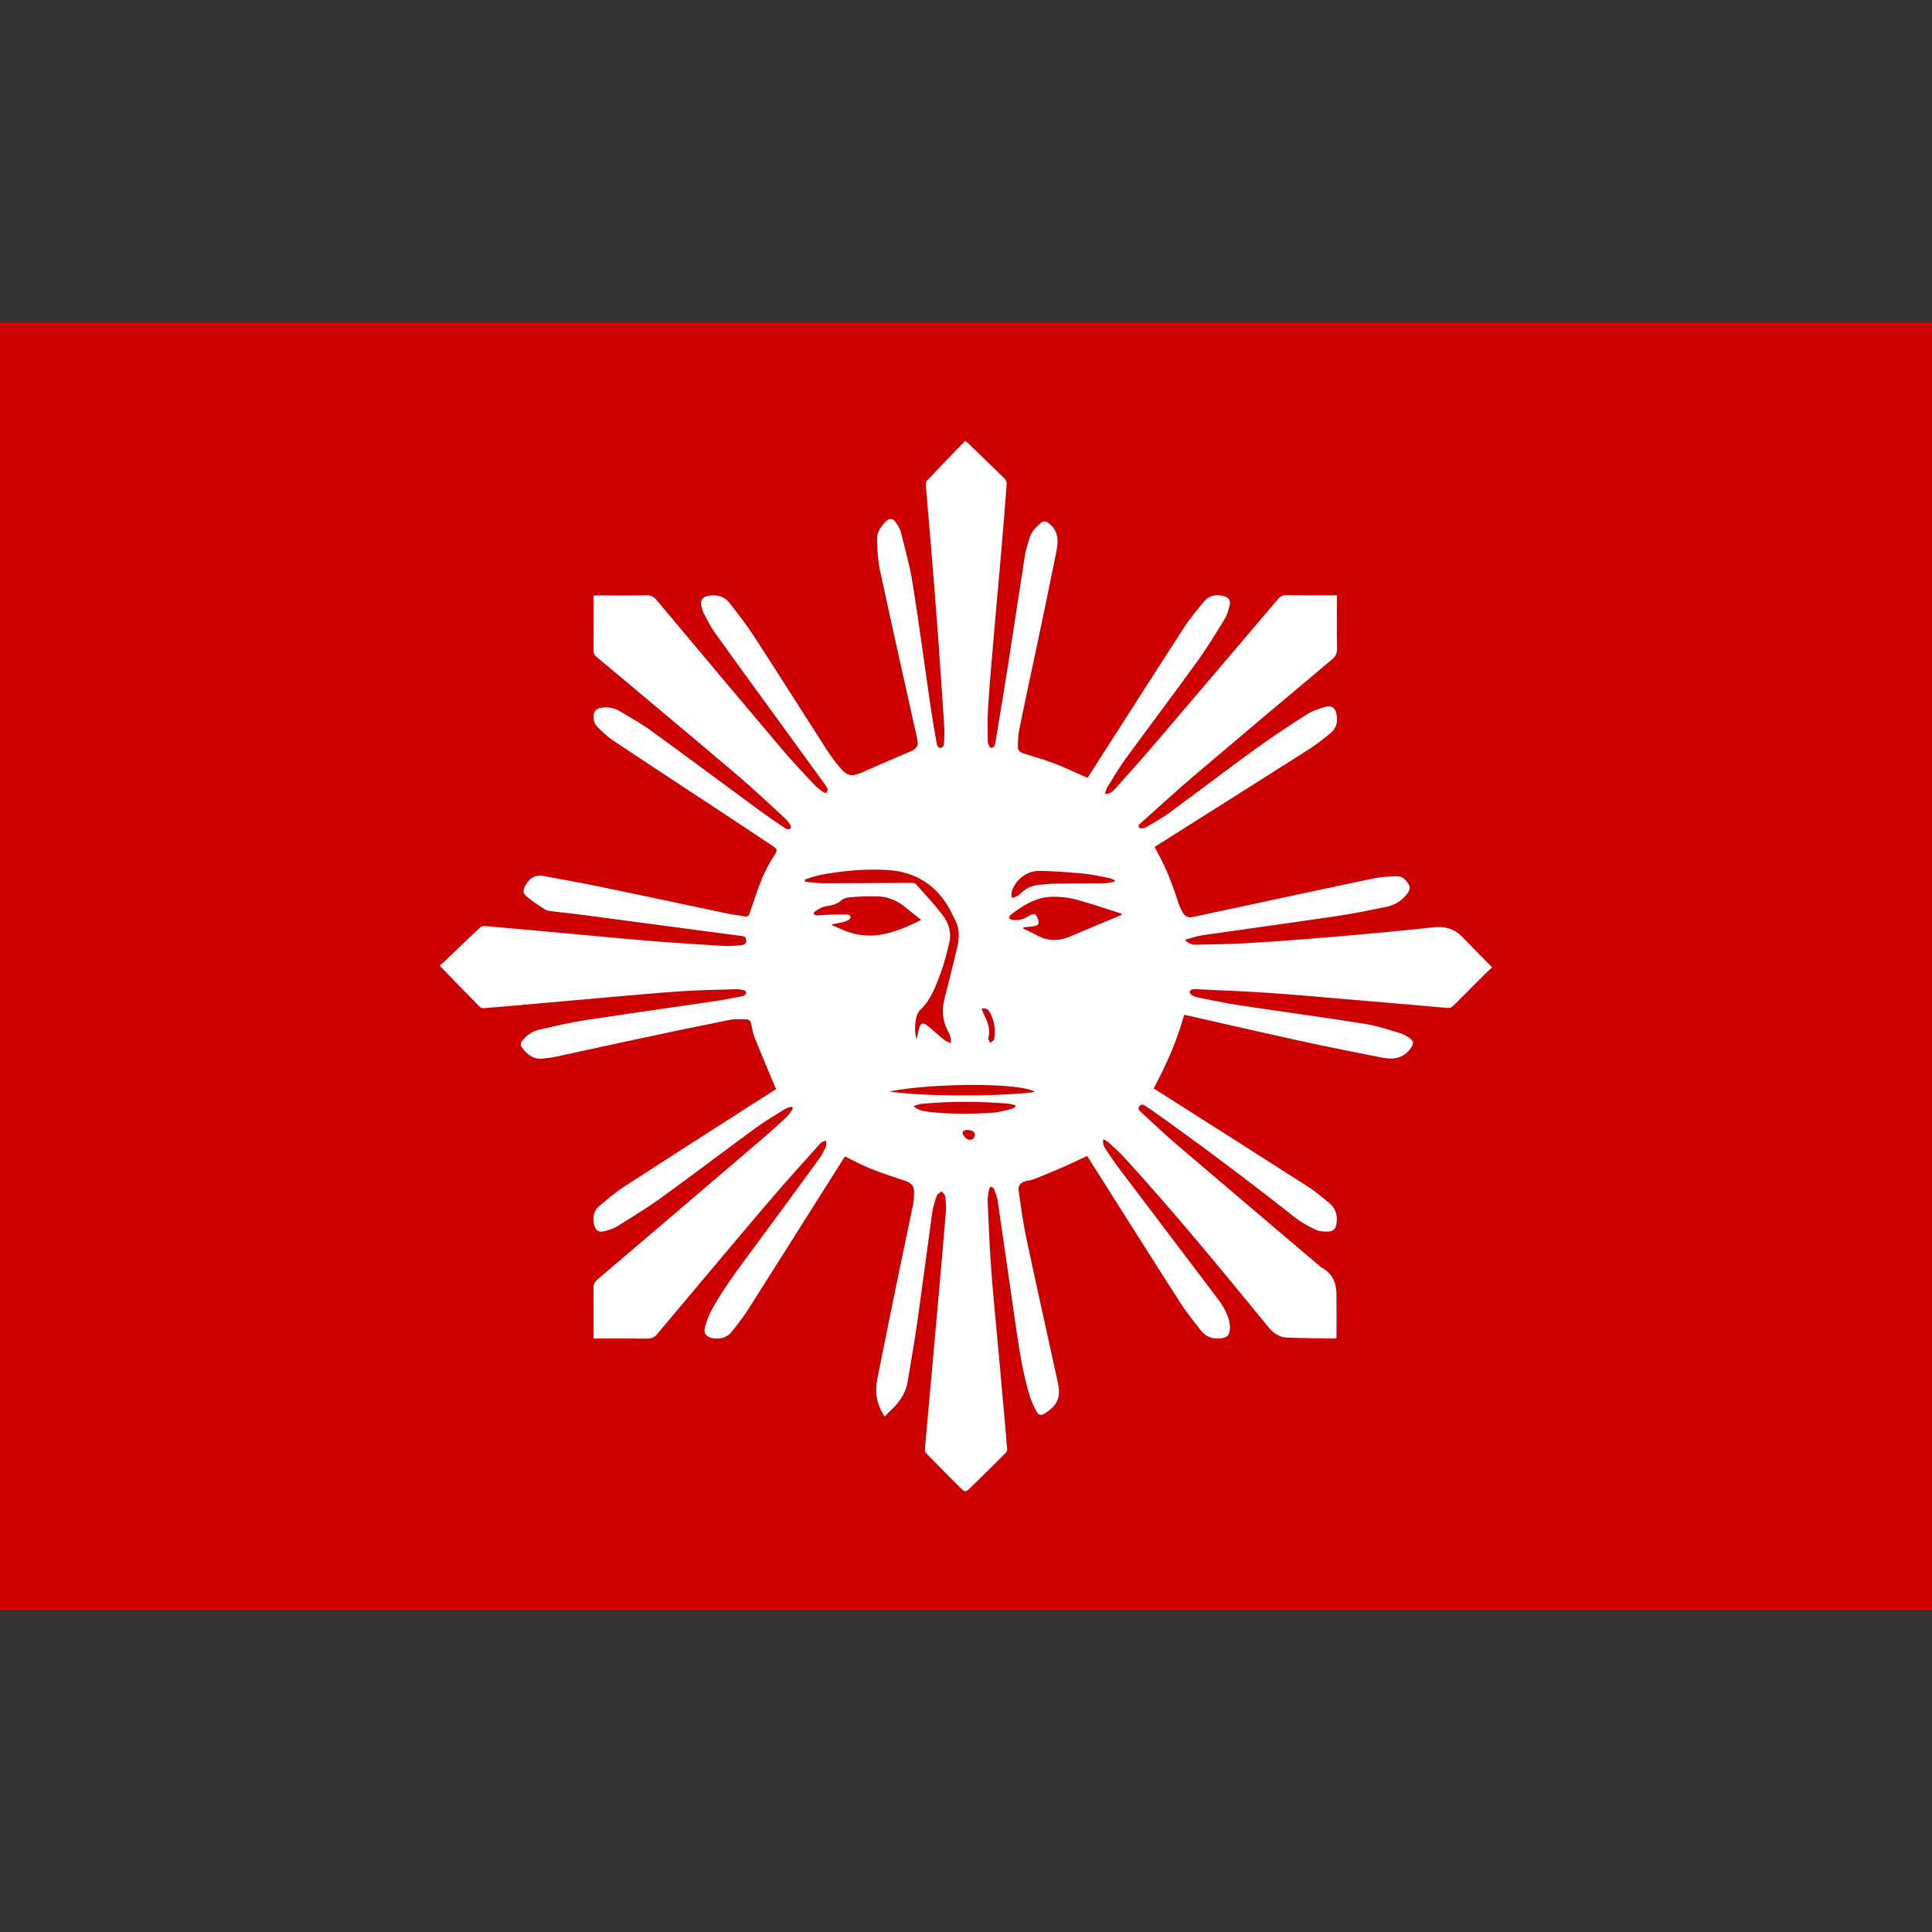
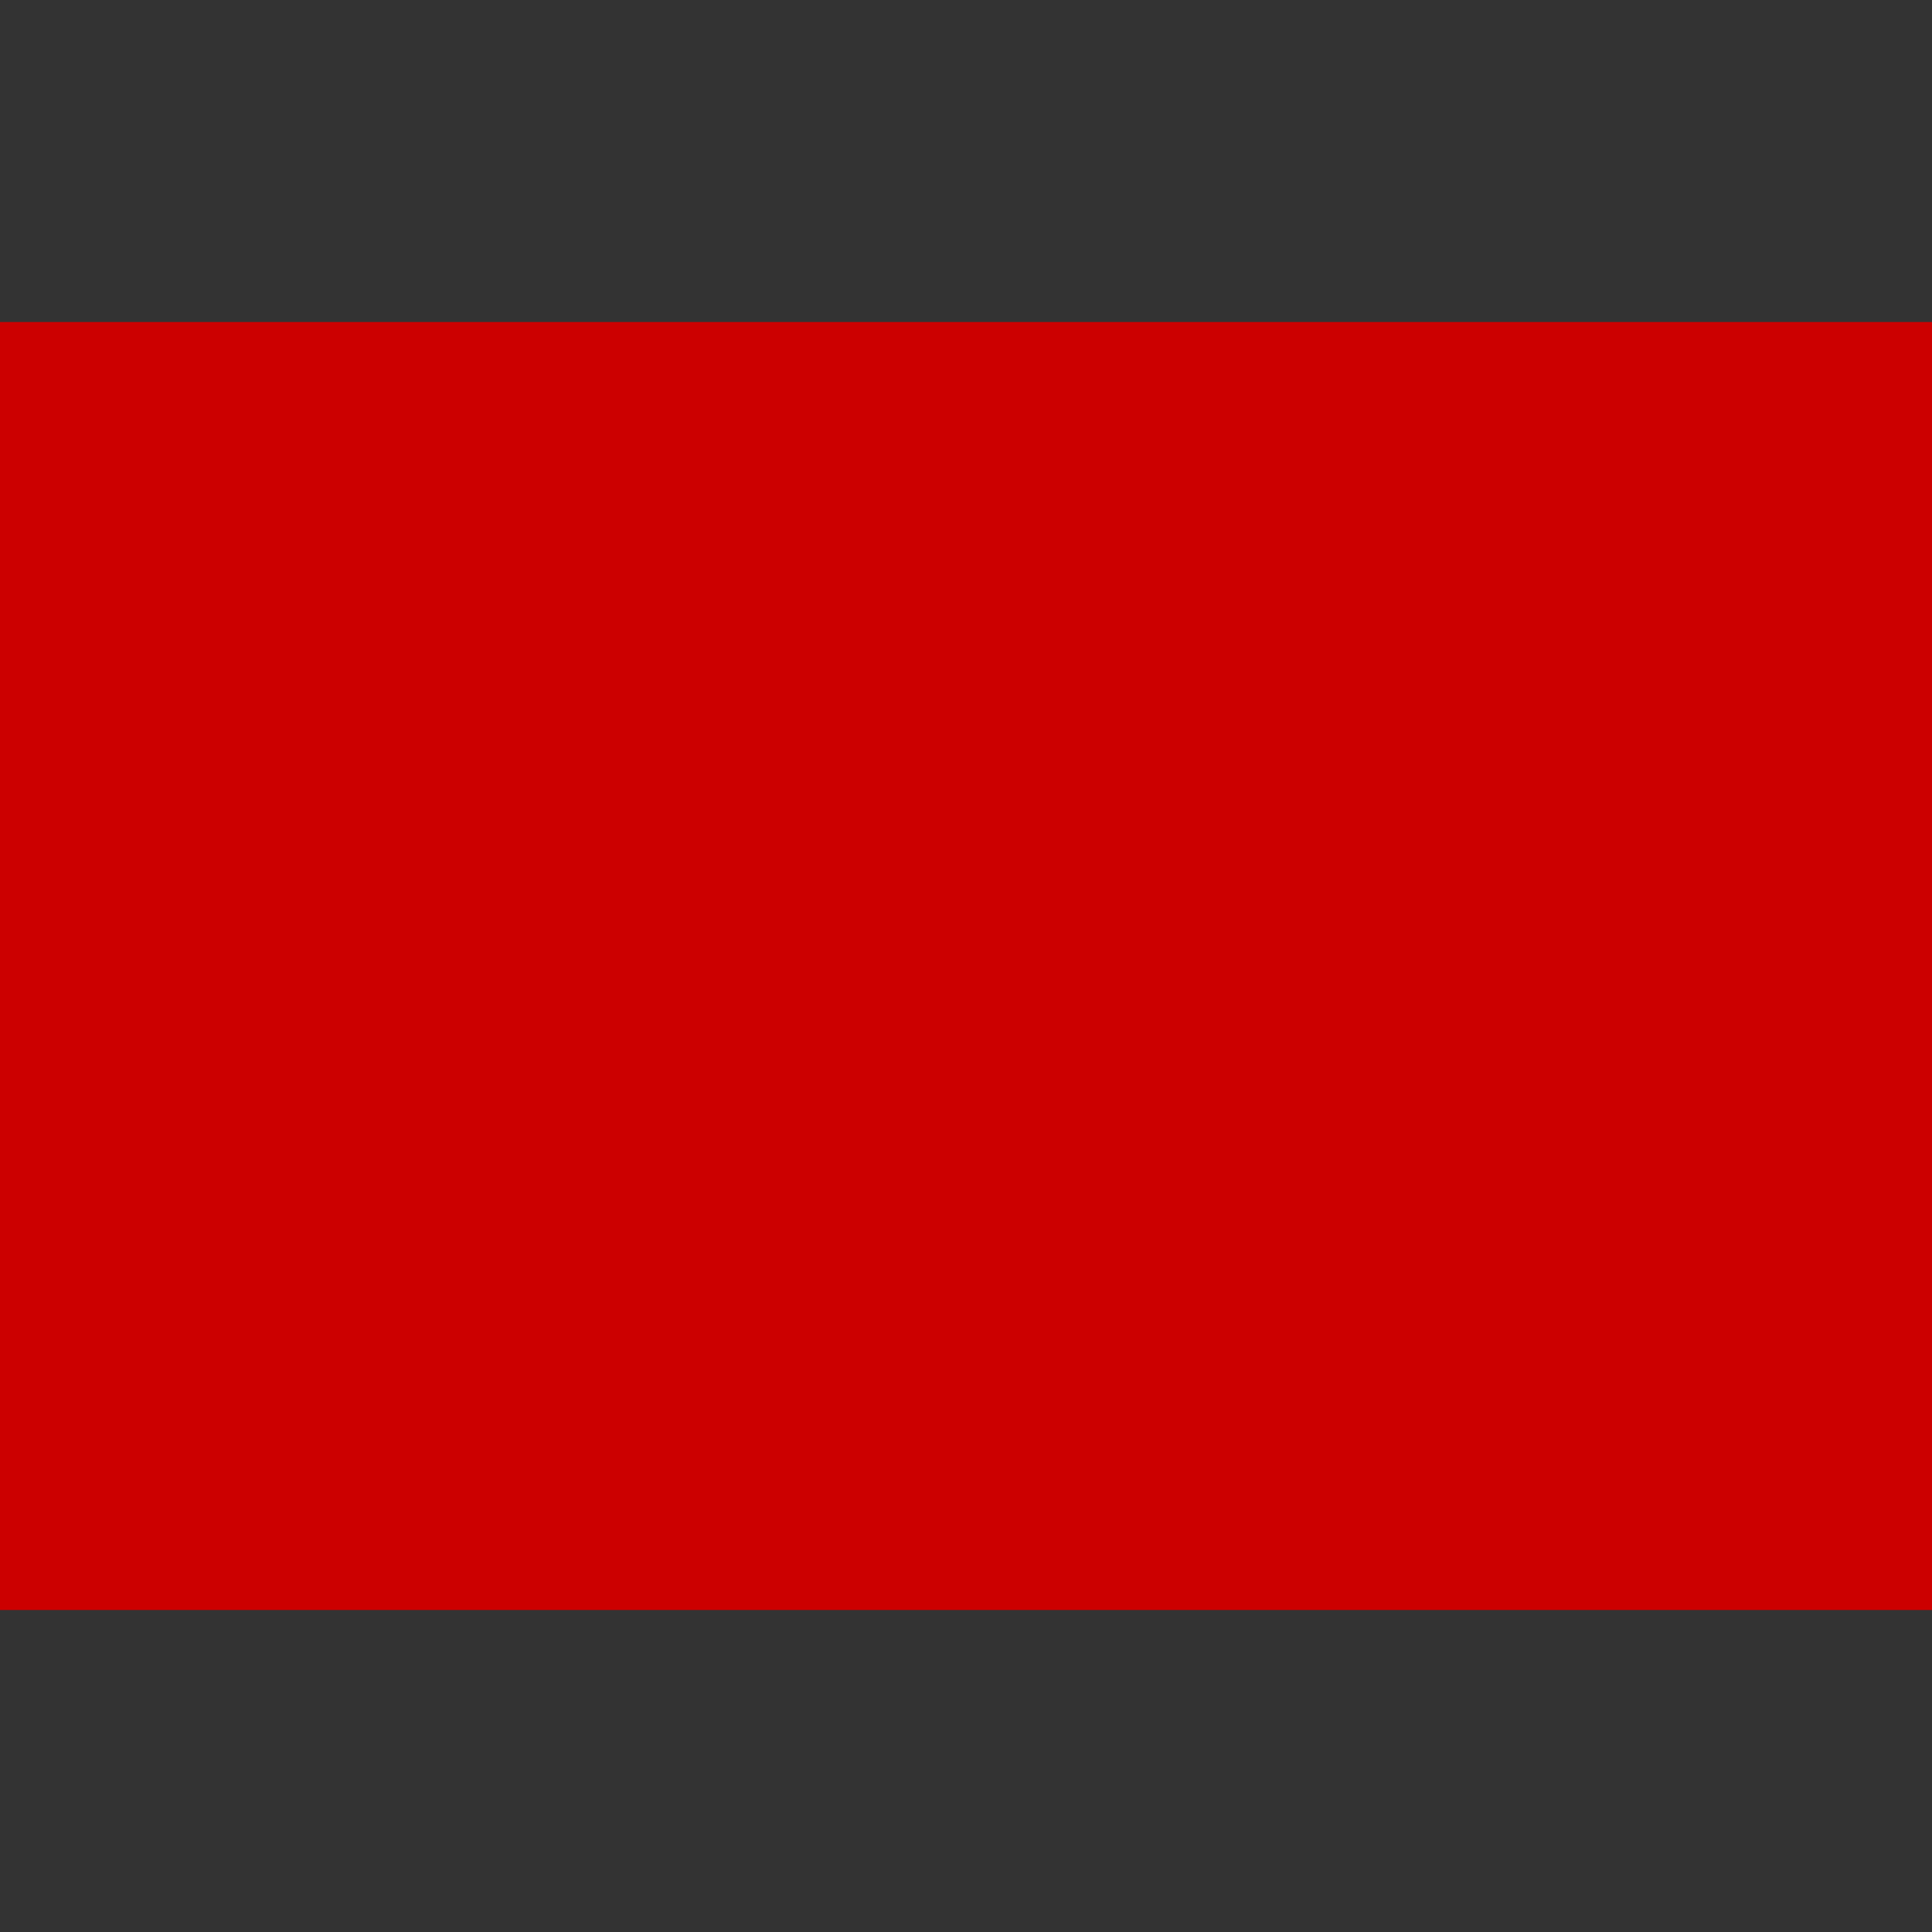
<svg xmlns="http://www.w3.org/2000/svg" id="Capa_1" viewBox="0 0 512 512">
  <rect x="0" y="0" width="512" height="512" fill="#333333" stroke="none" />
  <defs>
    <style>.cls-1{fill:#c00;}.cls-1,.cls-2{stroke-width:0px;}.cls-2{fill:#fff;}</style>
  </defs>
  <rect class="cls-1" y="85.34" width="512" height="341.33" />
-   <path class="cls-2" d="M234.45,375.37c-2.08-3.06-2.67-6.3-1.98-9.76,1.73-8.7,3.49-17.4,5.27-26.09,1.37-6.7,2.81-13.38,4.19-20.08.22-1.06.29-2.16.3-3.24.02-1.97-.58-2.66-2.44-3.29-3.12-1.06-6.26-2.07-9.31-3.29-2.21-.88-4.29-2.07-6.54-3.17-.22.33-.47.7-.7,1.08-8.34,13.21-16.67,26.42-25.05,39.61-1.29,2.04-2.79,3.95-4.32,5.83-1.19,1.47-2.85,1.96-4.73,1.72-1.89-.25-2.8-1.26-2.3-3.09.47-1.7,1.16-3.39,2.02-4.93,3.5-6.23,7.89-11.86,12.11-17.6,5.37-7.29,10.74-14.59,16.07-21.92.74-1.01,1.31-2.16,1.83-3.31.2-.43.03-1.03.02-1.56-.47.2-1.08.28-1.39.63-4.62,5.15-9.28,10.27-13.76,15.53-9.92,11.66-19.76,23.4-29.6,35.13-.73.87-1.46,1.19-2.58,1.18-4.32-.06-8.64-.03-12.96-.03h-1.31v-1.18c0-4.04.04-8.08-.02-12.12-.02-1.05.31-1.72,1.11-2.39,14.39-12.24,28.77-24.51,43.13-36.79,2.4-2.05,4.75-4.17,7.06-6.33.65-.61,1.07-1.48,1.59-2.22-.1-.13-.19-.27-.29-.4-.56.16-1.18.22-1.66.51-2.59,1.61-5.24,3.15-7.7,4.94-8.42,6.15-16.71,12.48-25.16,18.59-3.83,2.77-7.89,5.23-11.91,7.73-1.02.63-2.25.96-3.43,1.26-1.3.32-2.19-.28-2.52-1.59-.49-1.97-.25-3.83,1.39-5.19,2.13-1.76,4.25-3.59,6.57-5.09,12.13-7.87,24.33-15.65,36.5-23.46,1.21-.78,2.42-1.54,3.73-2.37-.29-.67-.57-1.3-.84-1.93-1.63-3.92-3.3-7.82-4.87-11.76-.45-1.13-.64-2.36-.89-3.56-.16-.78-.62-1.24-1.34-1.24-1.5-.02-3.04-.12-4.5.17-7.74,1.54-15.46,3.17-23.17,4.81-7.75,1.65-15.49,3.37-23.24,5.03-.89.19-1.81.21-2.71.35-2.56.4-4.28-.87-5.72-2.78-.53-.71-.49-1.33.06-1.99,1.16-1.38,2.57-2.44,4.34-2.83,4.04-.9,8.07-1.88,12.15-2.51,11.62-1.79,23.26-3.41,34.89-5.12,2.22-.33,4.42-.8,6.62-1.22.31-.06.65-.12.88-.3.22-.17.42-.51.42-.77,0-.18-.33-.46-.56-.52-.64-.16-1.31-.32-1.97-.3-4.84.14-9.69.21-14.52.53-6.41.42-12.81,1.03-19.21,1.58-6.05.52-12.1,1.07-18.15,1.61-5.04.45-10.07.9-15.11,1.31-.36.03-.86-.11-1.11-.36-3.45-3.5-6.87-7.04-10.29-10.57-.07-.07-.11-.18-.24-.4.45-.4.92-.8,1.38-1.24,3.05-2.91,6.07-5.85,9.14-8.73.33-.31.92-.52,1.36-.48,7.42.64,14.83,1.32,22.24,2,7.41.67,14.82,1.4,22.24,2,6.33.51,12.68.91,19.02,1.29,1.43.09,2.88-.04,4.31-.19,1.21-.13,1.56-.59,1.45-1.5-.07-.57-.34-.84-.93-.92-6.96-.91-13.91-1.85-20.87-2.77-7.13-.95-14.26-1.91-21.39-2.84-2.75-.36-5.51-.64-8.26-.98-.62-.08-1.32-.13-1.82-.45-1.7-1.09-3.39-2.23-4.97-3.5-.97-.78-.91-1.52-.38-2.64,1.04-2.17,2.67-3.19,5.1-2.73,5.1.96,10.21,1.86,15.29,2.91,11.3,2.34,22.58,4.77,33.87,7.14,1.3.27,2.64.36,3.95.62.75.15,1.1-.09,1.32-.78.34-1.07.75-2.11,1.1-3.18,1.33-4.15,2.85-8.21,5.26-11.89,1.15-1.76,1.11-1.91-.61-3.05-6.71-4.48-13.46-8.92-20.2-13.36-7.27-4.79-14.56-9.55-21.79-14.39-1.42-.95-2.67-2.17-3.9-3.36-.51-.49-1-1.19-1.11-1.86-.32-2.12.2-3.33,2.58-3.49,1.58-.11,3.03.23,4.34,1.02,2.86,1.72,5.78,3.36,8.47,5.31,9.55,6.93,19,13.99,28.51,20.98,2.09,1.54,4.26,2.97,6.4,4.45.26.18.53.4.82.46.31.06.77.07.96-.11.16-.15.13-.68-.02-.93-.36-.6-.77-1.2-1.28-1.66-4.22-3.87-8.36-7.83-12.72-11.53-12.4-10.52-24.88-20.94-37.35-31.38-.6-.5-.82-1.01-.81-1.79.03-4.78.02-9.55.02-14.46.41-.02.78-.05,1.15-.05,4.29,0,8.57.04,12.86-.03,1.16-.02,1.9.33,2.66,1.23,11.07,13.23,22.15,26.44,33.29,39.6,2.72,3.21,5.64,6.26,8.51,9.35.71.76,1.59,1.38,2.43,2,.2.15.73.2.85.06.19-.22.28-.66.2-.94-.12-.42-.4-.82-.66-1.19-4.72-6.51-9.45-13.01-14.18-19.51-5.03-6.93-10.09-13.84-15.07-20.81-1.09-1.53-1.91-3.27-2.81-4.93-.28-.52-.45-1.1-.61-1.68-.5-1.88.23-2.87,2.17-3.11,2.08-.26,3.9.25,5.18,1.91,2.21,2.85,4.47,5.7,6.43,8.72,6.52,10.04,12.9,20.17,19.38,30.23,1.08,1.68,2.29,3.29,3.58,4.81,1.87,2.21,3.1,2.36,5.74,1.2,4.26-1.89,8.55-3.72,12.84-5.55,1.79-.76,2.21-1.56,1.79-3.45-3.31-14.86-6.65-29.71-9.85-44.59-.58-2.68-.7-5.49-.78-8.25-.05-1.91,1.11-3.45,2.44-4.75.84-.82,1.75-.77,2.44.19.61.84,1.21,1.78,1.45,2.77,1.12,4.48,2.39,8.96,3.11,13.51,1.72,10.78,3.14,21.6,4.72,32.39.5,3.4,1.08,6.79,1.68,10.18.07.4.45,1.01.73,1.04.62.07,1.14-.33,1.17-1.07.05-1.44.18-2.88.09-4.31-.56-8.69-1.14-17.38-1.78-26.06-.61-8.16-1.29-16.31-1.96-24.46-.37-4.55-.79-9.09-1.15-13.64-.03-.44.06-1.03.34-1.32,3.25-3.45,6.56-6.85,9.85-10.27.07-.07.17-.11.31-.2.21.17.43.33.63.52,3.26,3.15,6.53,6.28,9.76,9.46.34.33.58.97.54,1.44-.49,6.48-1.03,12.95-1.58,19.42-.57,6.65-1.19,13.29-1.76,19.93-.55,6.47-1.14,12.94-1.57,19.42-.21,3.14-.15,6.31-.11,9.47,0,.59.49,1.62.84,1.66.87.09,1.09-.81,1.21-1.55,1.13-6.89,2.29-13.77,3.37-20.67,1.51-9.63,2.93-19.28,4.45-28.92.24-1.51.78-2.98,1.21-4.46.5-1.69,1.66-2.9,2.99-3.98.76-.62,1.4-.48,2.16.11,2.55,1.98,2.51,4.67,1.97,7.39-1.56,7.84-3.21,15.67-4.85,23.49-1.66,7.93-3.39,15.84-5.01,23.78-.33,1.6-.35,3.27-.34,4.91,0,.42.58,1.06,1.02,1.21,2.74.95,5.57,1.65,8.27,2.69,3.07,1.17,6.05,2.61,9.13,3.96.23-.34.45-.66.65-.97,8.31-12.97,16.59-25.97,24.97-38.91,1.56-2.41,3.43-4.62,5.25-6.84,1.41-1.72,3.32-1.98,5.37-1.42,1.16.32,1.75,1.14,1.47,2.3-.29,1.25-.63,2.56-1.29,3.64-2.36,3.86-4.71,7.74-7.36,11.4-6.23,8.63-12.65,17.11-18.92,25.7-1.75,2.4-3.26,4.99-4.84,7.52-.31.5-.42,1.12-.68,1.85,1.32-.03,2.06-.63,2.71-1.37,3.43-3.86,6.89-7.69,10.25-11.61,11-12.87,21.96-25.77,32.92-38.67.59-.69,1.17-1.03,2.12-1.02,4.07.06,8.15.03,12.22.03.38,0,.76,0,1.27,0v1.22c0,4.29-.05,8.57.03,12.86.03,1.28-.37,2.09-1.35,2.92-12.19,10.22-24.37,20.46-36.49,30.77-4.71,4-9.26,8.19-13.87,12.31-.43.39-1.25.84-.7,1.5.23.28,1.24.2,1.7-.07,2.18-1.26,4.39-2.51,6.42-4,7.62-5.58,15.12-11.33,22.77-16.87,4.4-3.19,8.95-6.18,13.54-9.1,1.5-.96,3.3-1.53,5.04-2.02,1.49-.42,2.42.32,2.77,1.83.44,1.96.1,3.78-1.47,5.09-1.91,1.59-3.88,3.13-5.98,4.47-13.18,8.39-26.4,16.71-39.6,25.05-.35.22-.7.45-1.11.71.2.4.36.74.54,1.07,2.36,4.21,4.13,8.67,5.58,13.26.31,1,.73,1.98,1.23,2.89.68,1.24,1.5,1.62,2.9,1.32,6.45-1.36,12.9-2.76,19.34-4.14,9.5-2.03,18.99-4.1,28.5-6.07,1.94-.4,3.96-.49,5.96-.57,1.78-.07,2.83,1.19,3.48,2.63.21.47-.11,1.39-.48,1.88-1.36,1.77-3.14,3.07-5.34,3.53-4.43.92-8.86,1.85-13.33,2.51-11.9,1.77-23.83,3.37-35.74,5.1-1.49.21-2.92.75-4.62,1.2.96,1.01,1.82,1.32,2.79,1.3,4.14-.09,8.29-.12,12.42-.34,5.64-.3,11.28-.71,16.92-1.15,6.12-.48,12.25-1.02,18.36-1.58,5.21-.48,10.41-1,15.61-1.56,2.97-.32,5.45.49,7.52,2.67,2.52,2.64,5.11,5.21,7.81,7.97-.58.53-1.11.98-1.6,1.46-2.91,2.9-5.82,5.8-8.71,8.72-.46.47-.89.63-1.57.57-8.53-.76-17.07-1.49-25.6-2.21-7.17-.61-14.34-1.28-21.52-1.77-6.51-.44-13.04-.68-19.57-1-.28-.01-.58-.05-.84.04-.29.11-.75.32-.76.52-.02.3.19.74.45.92.45.31.99.56,1.53.67,3.61.72,7.21,1.52,10.84,2.07,11.1,1.68,22.23,3.17,33.32,4.92,3.27.52,6.46,1.59,9.65,2.52.92.27,1.79.81,2.58,1.38,1.06.78,1.02,1.41.29,2.5-2.02,3.03-4.93,3.16-8.05,2.54-6.88-1.37-13.76-2.72-20.61-4.22-10.35-2.26-20.67-4.64-31-6.97-.1-.02-.21-.02-.46-.05-1.89,6.78-4.71,13.22-8.08,19.49,1.5.94,2.92,1.83,4.34,2.73,12.17,7.74,24.36,15.46,36.5,23.25,1.97,1.26,3.77,2.8,5.6,4.28,1.65,1.34,2.31,3.1,2.06,5.24-.19,1.62-.72,2.34-2.34,2.41-1.06.04-2.25-.03-3.18-.47-1.88-.89-3.78-1.88-5.41-3.17-12.47-9.82-25.15-19.37-38.11-28.54-.52-.36-1.06-.69-1.58-1.05-.56-.39-1.11-.66-1.65.02-.52.66-.08,1.1.38,1.52,3.19,2.91,6.31,5.91,9.59,8.71,12.52,10.7,25.09,21.34,37.65,32,.27.23.53.47.83.64,2.68,1.5,3.73,3.91,3.76,6.84.05,3.9.01,7.79.01,11.74-.09.03-.21.11-.34.11-4.21-.07-8.42-.1-12.63-.24-2.06-.07-3.64-1.03-5-2.69-12.51-15.27-25-30.55-38.34-45.12-1.3-1.42-2.77-2.69-4.19-4-.32-.29-.75-.45-1.29-.77-.23,1.13.16,1.95.65,2.68,1.21,1.81,2.43,3.62,3.74,5.35,8.59,11.38,17.2,22.74,25.81,34.1,1.5,1.98,2.77,4.06,3.25,6.53.1.51.13,1.05.1,1.57-.12,1.8-.77,2.37-2.56,2.56-2.11.22-3.84-.47-5.12-2.09-1.91-2.43-3.86-4.84-5.52-7.43-8.01-12.5-15.92-25.07-23.87-37.61-.24-.38-.49-.76-.78-1.21-1.98.92-3.9,1.86-5.85,2.71-2.63,1.15-5.29,2.25-7.96,3.33-.68.27-1.41.41-2.13.55-1.61.3-2.42,1.12-2.19,2.72.59,4.13,1.14,8.28,2.01,12.36,2.72,12.83,5.58,25.63,8.38,38.44.83,3.82-.11,5.99-3.45,8.1-.96.61-1.61.56-2.2-.49-.73-1.31-1.38-2.69-1.81-4.12-1.79-5.85-2.73-11.89-3.61-17.93-1.64-11.25-3.22-22.51-4.88-33.75-.16-1.09-.58-2.15-.98-3.19-.11-.29-.55-.45-.84-.66-.17.28-.46.55-.5.85-.16,1.07-.39,2.16-.34,3.24.27,6.07.52,12.14.96,18.19.48,6.55,1.16,13.08,1.75,19.62.61,6.71,1.21,13.43,1.81,20.14.22,2.52.45,5.04.64,7.56.02.31-.09.72-.3.93-3.16,3.15-6.31,6.3-9.53,9.39-1.19,1.14-1.35,1.14-2.51,0-3.1-3.05-6.14-6.17-9.18-9.29-.22-.23-.31-.7-.28-1.04,1.07-12.13,2.18-24.26,3.26-36.4.79-8.81,1.57-17.62,2.3-26.44.11-1.35,0-2.73-.18-4.08-.06-.5-.6-.93-.92-1.4-.45.38-1.14.69-1.31,1.17-.52,1.51-1.01,3.07-1.23,4.65-1.33,9.52-2.54,19.06-3.89,28.58-.77,5.38-1.71,10.74-2.61,16.1-.55,3.27-2.44,5.77-4.84,7.93-.41.37-.77.81-1.19,1.27ZM213.31,233.05c.02.2.03.4.05.61,1.59.14,3.17.4,4.76.41,7.76,0,15.52-.07,23.27-.1.45,0,1.08.05,1.34.33,2.39,2.66,4.82,5.3,7.01,8.12,1.65,2.13,2.49,4.68,1.83,7.43-.64,2.65-1.28,5.33-2.23,7.87-1.37,3.66-2.66,7.42-5.71,10.16-.13.11-.19.29-.28.44-.81,1.33-1.18,4.95-.44,7.09.19-.87.34-1.58.51-2.29.51-2.17,1.07-2.38,2.77-.98,1.33,1.1,2.59,2.27,3.92,3.35.48.39,1.11.61,1.83.99.23-1.44-.3-2.41-.79-3.35-1.37-2.65-1.62-5.39-.89-8.27,1.13-4.45,2.25-8.9,3.31-13.37.59-2.48.9-4.99-.34-7.41-.49-.97-.92-1.97-1.44-2.93-3.56-6.54-9.09-10.12-16.48-10.58-5.98-.38-11.93.17-17.81,1.28-1.41.27-2.78.79-4.17,1.19ZM271.29,245.72c-.05.12-.09.24-.14.36,1.24.6,2.5,1.14,3.7,1.81,2.94,1.62,5.86,1.54,8.89.23,4.21-1.82,8.47-3.55,12.7-5.32.27-.11.52-.25.78-.38,0-.09.01-.19.02-.28-4.03-1.27-8.03-2.67-12.1-3.77-2.03-.55-4.22-.76-6.34-.72-4.23.07-7.65,2.29-10.9,4.74-.26.2-.36.62-.53.94.3.15.58.39.9.44,1.63.26,3.1-.14,4.47-1.09.45-.31,1.45-.58,1.62-.38.48.57.88,1.39.89,2.12.02.82-.87.99-1.58,1.08-.8.1-1.6.15-2.4.23ZM220.56,244.92c-.03.08-.06.16-.09.25,1.4.59,2.78,1.27,4.21,1.77,6.66,2.33,12.44.34,19.45-3.15-1.54-1.22-3.03-2.43-4.55-3.62-1.99-1.56-4.27-2.5-6.77-2.61-2.44-.11-4.91.03-7.35.2-.84.06-1.86.28-2.45.81-1.18,1.08-2.52,1.34-4.01,1.58-1.04.17-2.09.74-2.97,1.36-.63.44-.39,1.04.42,1.07.94.03,1.88-.13,2.83-.16,1.78-.06,3.56-.11,5.34-.08.29,0,.77.39.8.64.03.27-.31.7-.6.86-.51.28-1.1.46-1.67.6-.85.2-1.72.33-2.58.49ZM295.38,233.66c.01-.14.02-.28.03-.42-.53-.2-1.04-.49-1.59-.59-2.27-.42-4.55-.93-6.84-1.15-3.84-.36-7.7-.65-11.55-.71-3.26-.06-6.33,2.37-7.28,5.44-.17.55,0,1.21.02,1.82.52-.22,1.06-.39,1.55-.67.39-.22.71-.57,1.05-.88,1.23-1.13,2.69-1.8,4.33-1.98,1.74-.19,3.5-.34,5.25-.36,4.14-.07,8.28-.03,12.43-.09.87-.01,1.74-.27,2.61-.41ZM235.71,289.24c7.52,1.28,27.1,1.43,37.62.28.27-.03.52-.12.86-.2-3.63-2.38-26.68-2.39-38.48-.08ZM269.13,293.31c-.02-.13-.04-.26-.06-.39-.6-.14-1.19-.37-1.79-.42-7.68-.69-15.36-.68-23.03.03-.69.06-1.35.35-2.14.56.79.84,1.89,1.29,3.5,1.49,5.77.72,11.56.69,17.35.31,1.66-.11,3.3-.59,4.94-.96.44-.1.83-.41,1.24-.63ZM260.12,267.3c.28.66.46,1.22.73,1.73.99,1.91,1.66,3.85,1.07,6.06-.1.37.34.87.53,1.31.36-.35.97-.66,1.03-1.07.41-2.49.03-4.89-1.2-7.12-.4-.72-1.02-1.13-2.16-.92ZM256.1,299.41c-.21.12-.88.28-.99.63-.11.34.24.95.56,1.29.57.6,1.34,1.03,2.13.51.34-.22.63-.92.53-1.3-.23-.92-1.1-1.03-2.23-1.13Z" />
</svg>